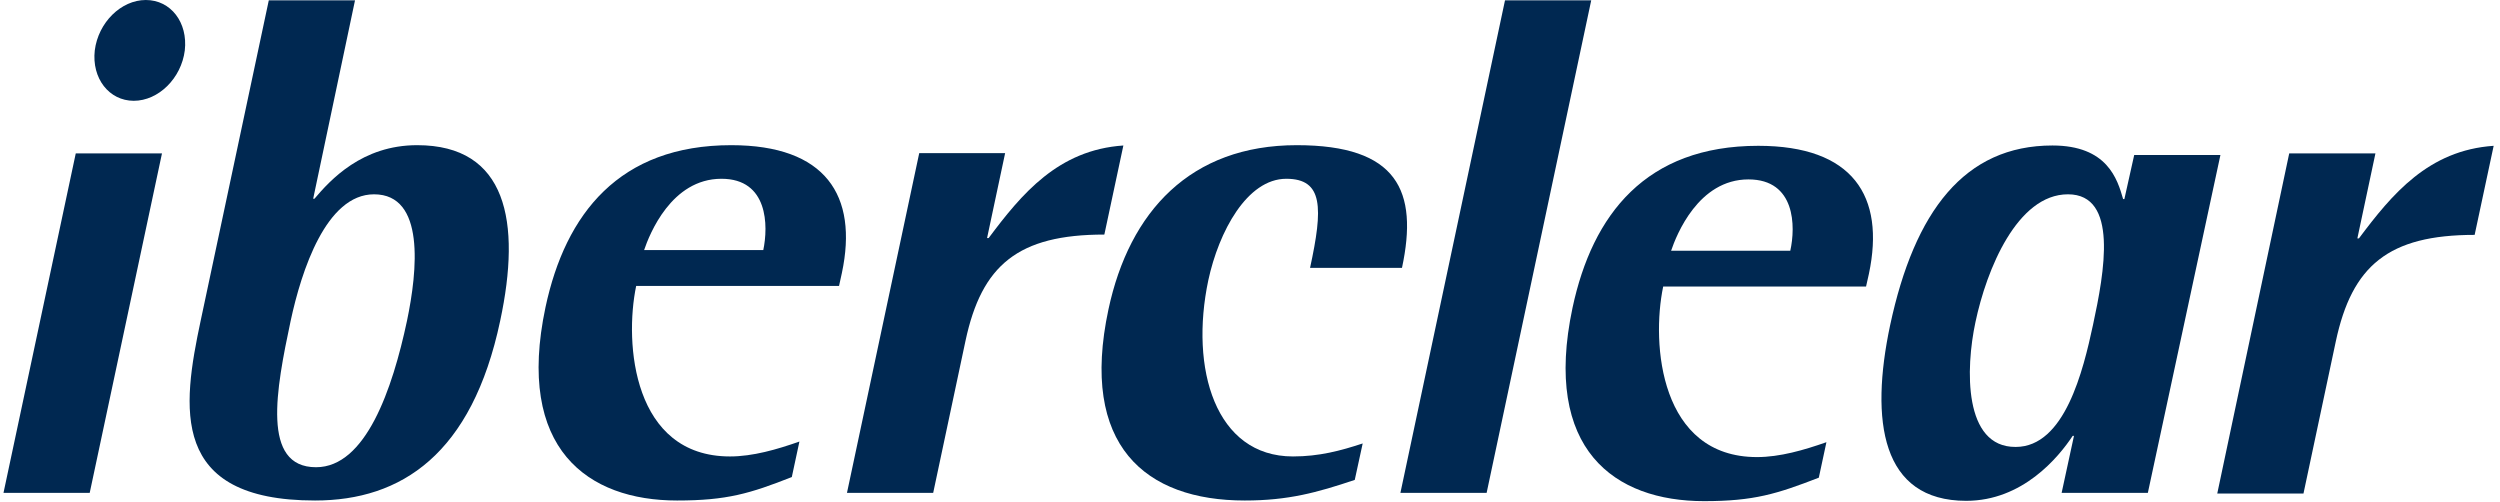
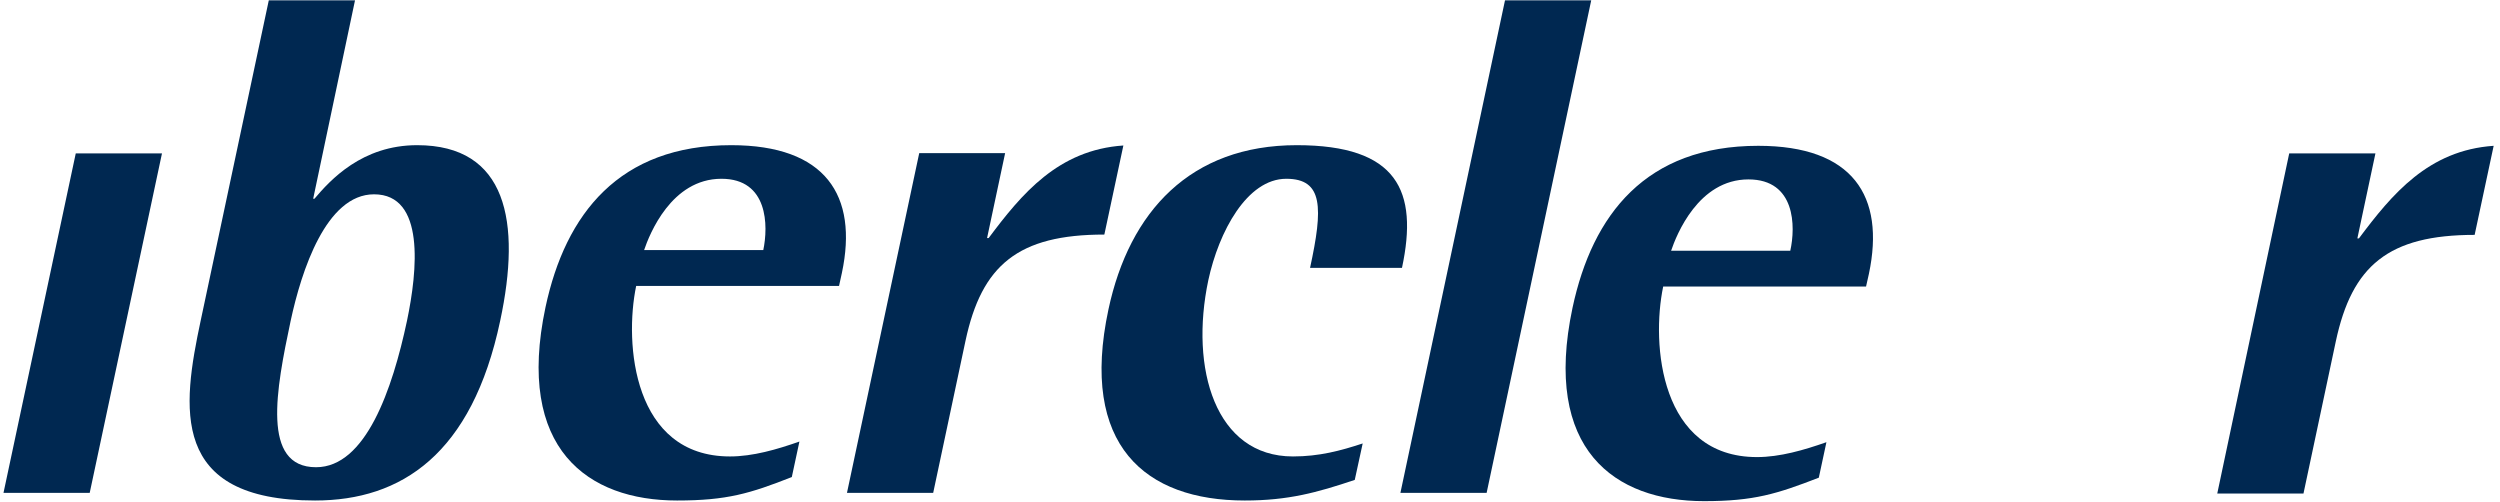
<svg xmlns="http://www.w3.org/2000/svg" version="1.1" id="Capa_1" x="0px" y="0px" viewBox="0 0 788.7 158.5" style="enable-background:new 0 0 788.7 158.5;" xml:space="preserve">
  <style type="text/css">
	.st0{fill:#002851;}
</style>
  <g>
    <path class="st0" d="M128.4,101.2c-4.6,21.6-13,46.2-28.7,46.2c-17.3,0-12.6-24.5-8-46.2c3.4-15.8,11.2-39.9,26.3-39.9   C134.2,61.3,131.7,85.4,128.4,101.2 M131.6,45.8c-17.4,0-27.4,11-32.4,16.9h-0.4L112,0.1H84.8L63.3,101.2   c-5.8,27.3-10,56.7,36.1,56.7c27.2,0,49.5-14.6,58.4-56.7C164.5,69.9,159.9,45.8,131.6,45.8" />
    <path class="st0" d="M240.8,78.9h-37.6c1.7-5,8.6-22.5,24.4-22.5C242.4,56.4,242.4,71.3,240.8,78.9 M230.7,45.8   c-35.3,0-52.3,21.6-58.6,51.1c-9.5,44.8,13.4,61,41.5,61c15.7,0,23-2.2,36.2-7.4l2.4-11.2c-7.1,2.5-14.7,4.7-21.9,4.7   c-30.6,0-33.4-35.6-29.6-53.8h64l0.9-4.1C270.8,61.6,260.4,45.8,230.7,45.8" />
    <path class="st0" d="M267.2,155.5h27.2l10.2-48c5.1-23.9,16.6-33.5,43.8-33.5l6-28.1c-20.6,1.4-32.1,15.3-42.5,29.2h-0.5l5.7-26.8   H290L267.2,155.5z" />
    <path class="st0" d="M429.9,139.9c-7,2.3-13.7,4.1-22,4.1c-24.5,0-32.6-27.7-26.7-55.6c3.3-15.3,12.2-32,24.6-32   c11.7,0,11.6,9.2,7.5,28.1h29c5.2-24.3-1.4-38.7-33.2-38.7c-33.5,0-52.8,20.9-59.4,51.8c-9.2,43,11.7,60.3,43,60.3   c13.7,0,22.8-2.5,34.7-6.5L429.9,139.9z" />
    <polygon class="st0" points="441.8,155.5 469,155.5 502,0.1 474.8,0.1  " />
-     <path class="st0" d="M623.2,101.7c3.5-16.7,13.2-40.4,29.2-40.4s11.5,24.5,7.9,41.2c-3.1,14.4-8.9,38.5-24.4,38.5   C619.4,141.1,620.1,116.2,623.2,101.7 M650.4,155.5h27.2l22.9-106.6h-27.2l-3.1,13.9h-0.4c-1.8-6.3-5-16.9-22.3-16.9   c-27.7,0-43.5,20.7-51.2,56.7c-6.4,30.2-2.8,55.4,24,55.4c17.8,0,29.1-13.7,33.6-20.5h0.4L650.4,155.5z" />
    <path class="st0" d="M564.8,79.1h-37.6c1.7-5,8.6-22.5,24.4-22.5C566.5,56.6,566.5,71.5,564.8,79.1 M554.7,46   c-35.4,0-52.3,21.6-58.6,51.1c-9.5,44.8,13.3,61,41.5,61c15.8,0,23-2.3,36.2-7.4l2.4-11.2c-7.1,2.5-14.7,4.7-21.9,4.7   c-30.6,0-33.4-35.6-29.6-53.8h64l0.9-4C594.8,61.8,584.5,46,554.7,46" />
    <path class="st0" d="M699.5,155.7h27.2l10.2-48c5.1-23.9,16.6-33.6,43.8-33.6l6-28.1c-20.6,1.4-32.1,15.3-42.5,29.2h-0.5l5.7-26.8   h-27.2L699.5,155.7z" />
    <polygon class="st0" points="1.1,155.5 28.3,155.5 51.1,48.4 23.9,48.4  " />
-     <path class="st0" d="M42.2,31.8c7.8,0,15-7.1,16.1-15.9C59.3,7.1,53.9,0,46,0c-7.8,0-15,7.1-16.1,15.9   C28.9,24.7,34.4,31.8,42.2,31.8" />
  </g>
</svg>